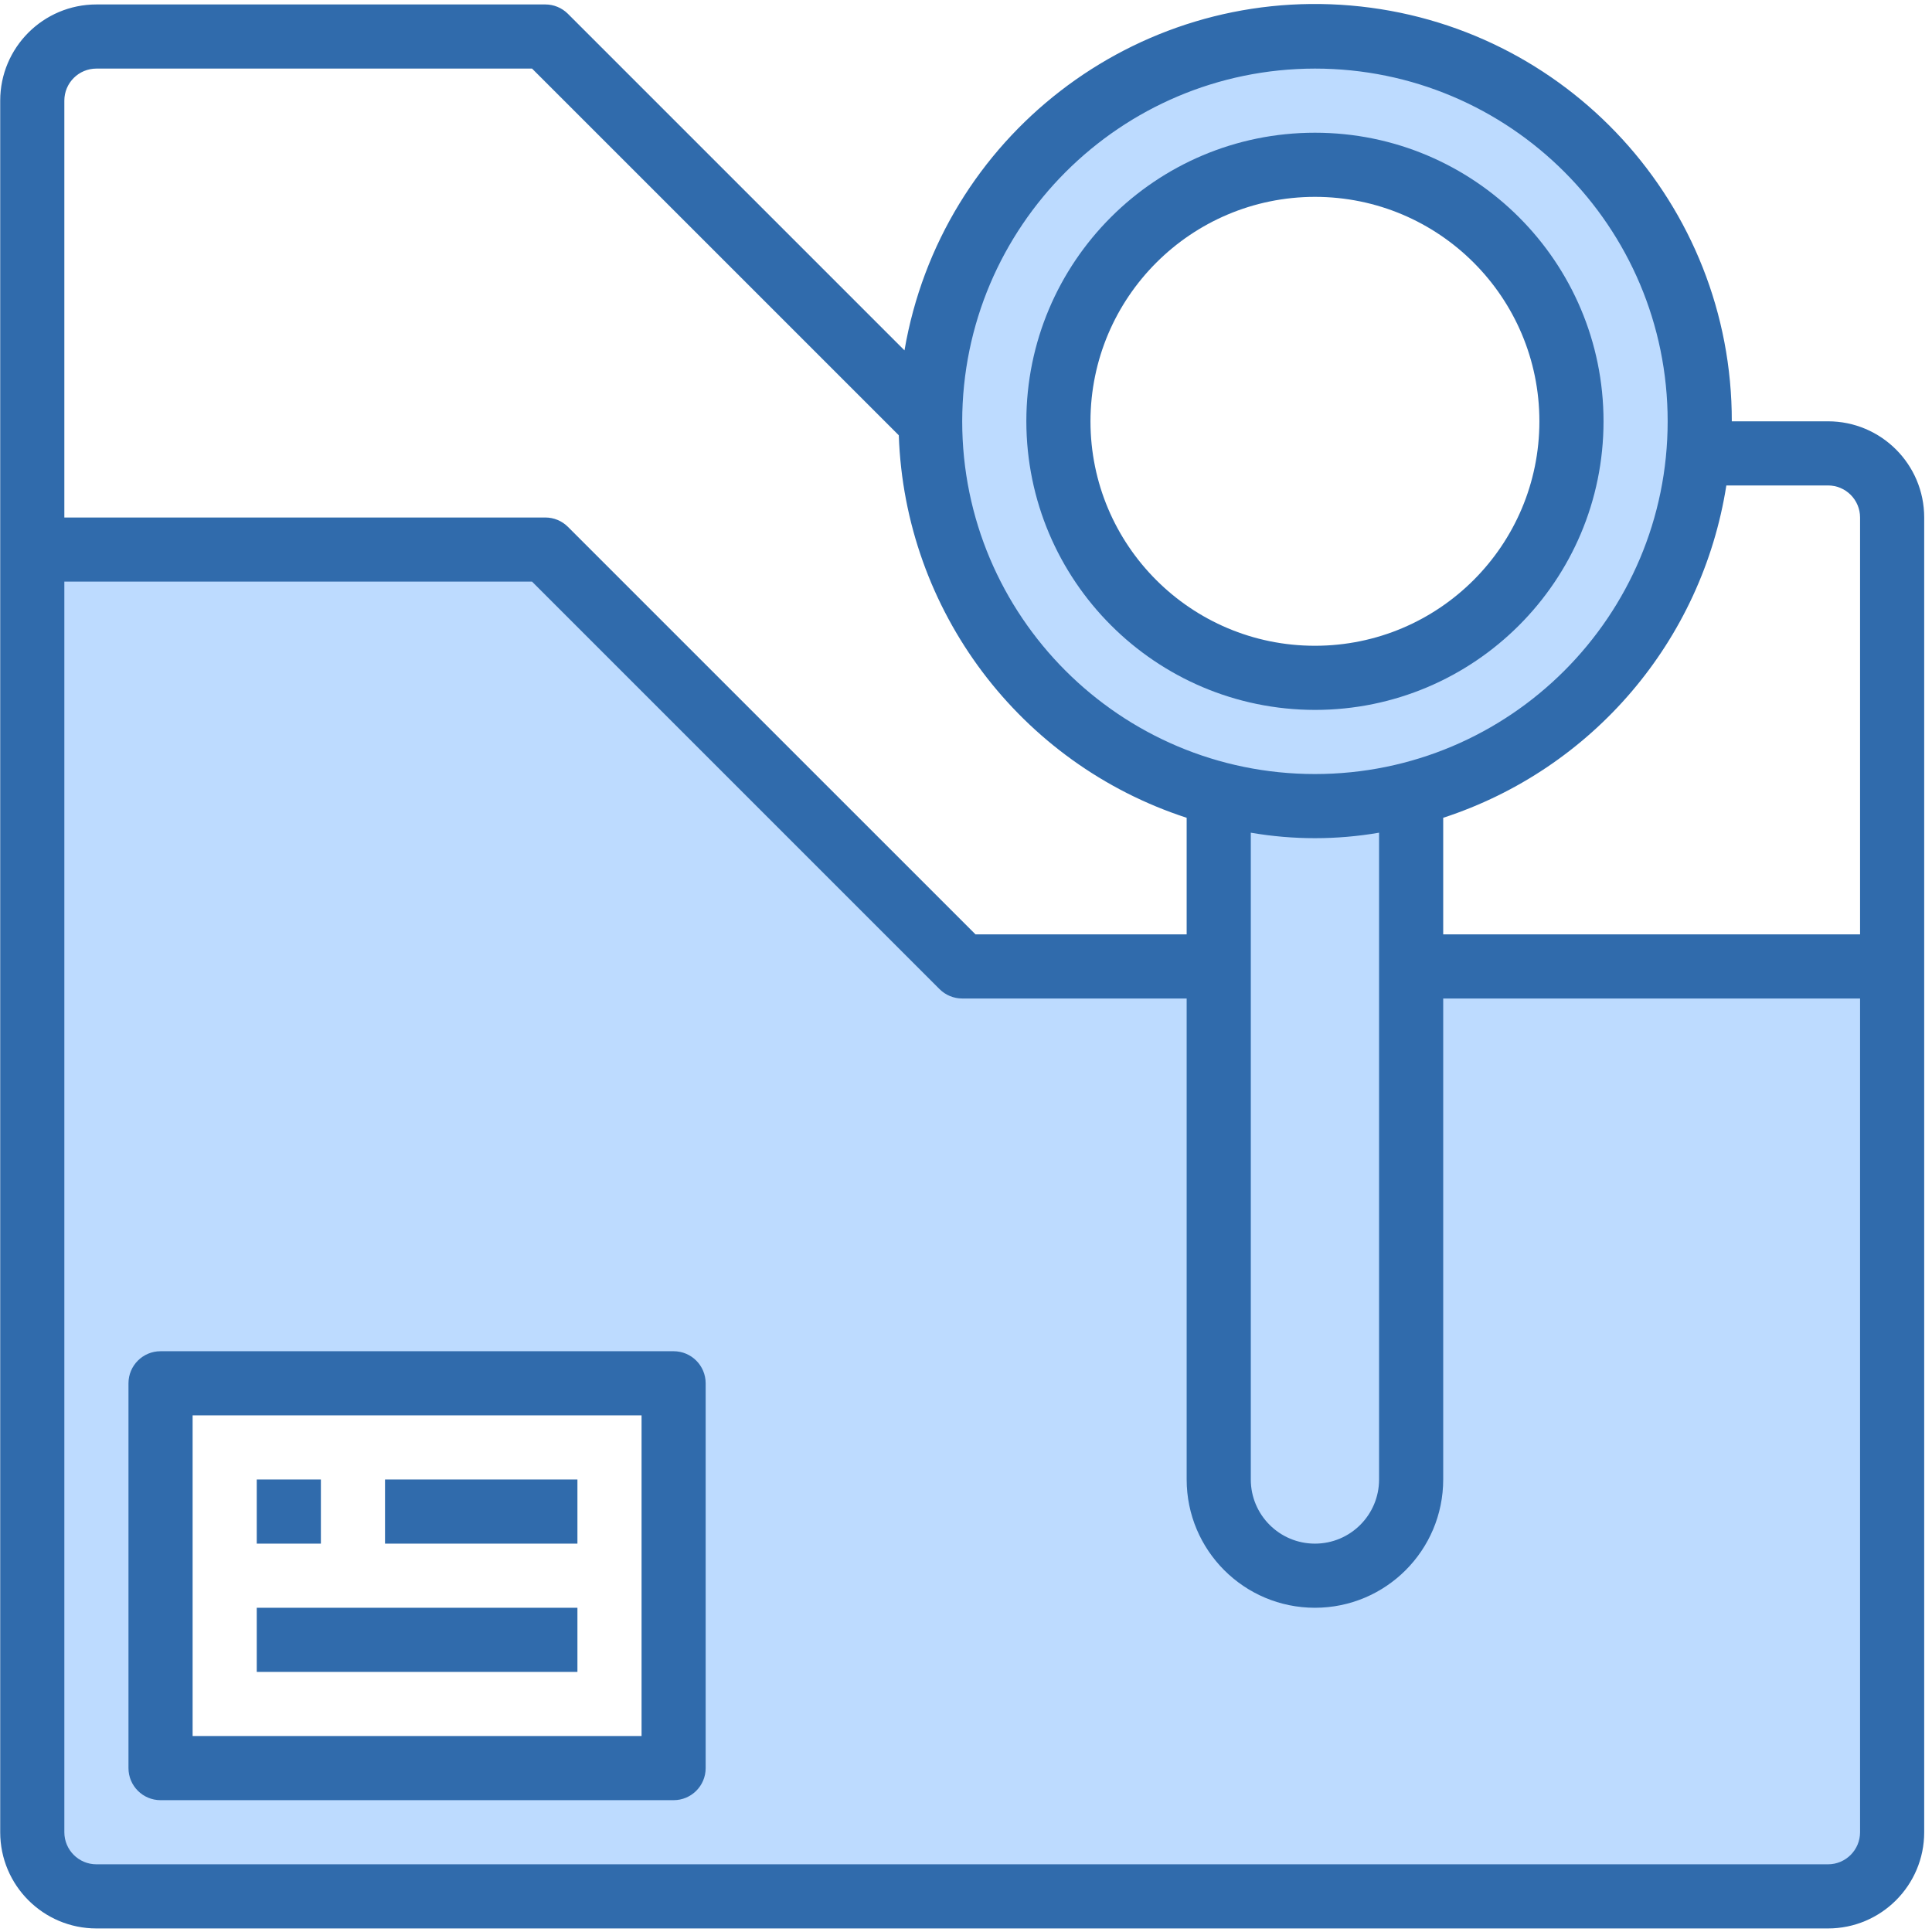
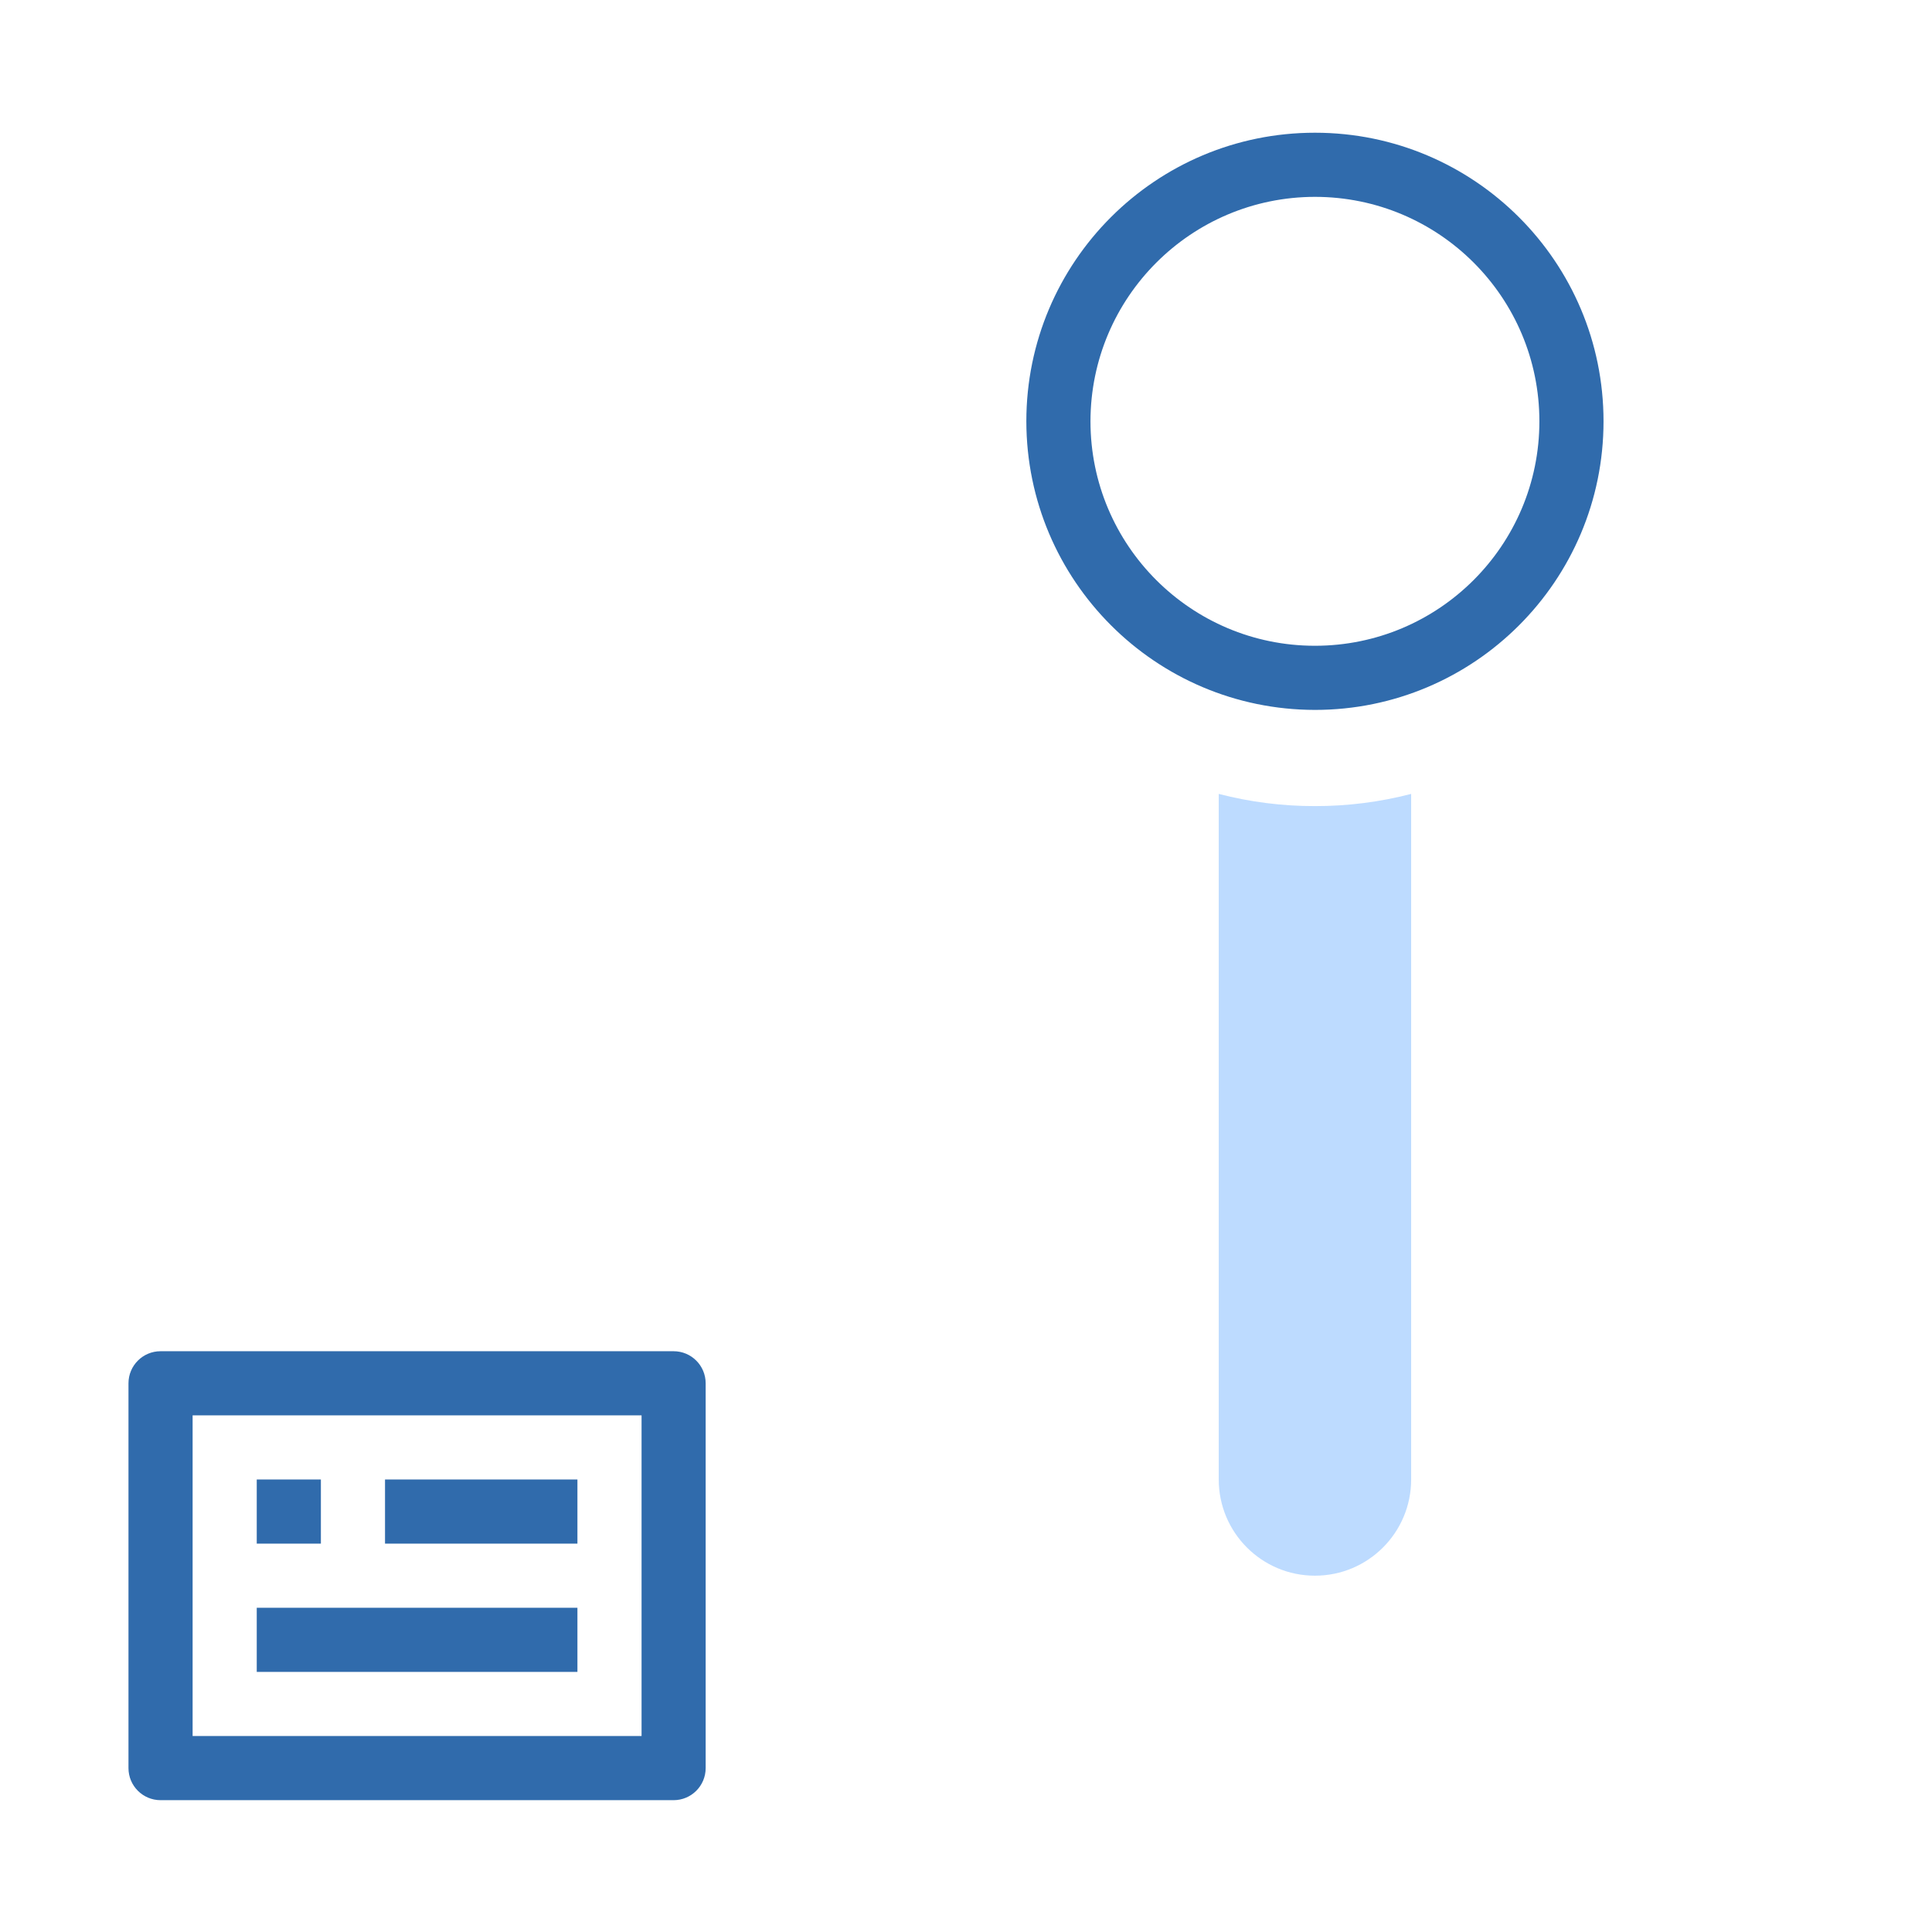
<svg xmlns="http://www.w3.org/2000/svg" width="56px" height="56px" viewBox="0 0 56 56" version="1.1">
  <title>Group 8</title>
  <desc>Created with Sketch.</desc>
  <g id="Desktop" stroke="none" stroke-width="1" fill="none" fill-rule="evenodd">
    <g id="Services-hifi" transform="translate(-655, -3056)">
      <g id="other-key-services-2" transform="translate(655, 3056)">
        <g id="Group-8">
          <rect id="Rectangle" x="0" y="0" width="56" height="56" />
          <g id="folder" transform="translate(0, 0)" fill-rule="nonzero">
-             <path d="M54.845,28.013 L54.845,53.108 C54.841,54.133 54.011,54.964 52.986,54.967 L2.795,54.967 C1.769,54.964 0.939,54.133 0.936,53.108 L0.936,15.93 L15.807,15.93 L27.89,28.013 L35.326,28.013 L35.326,42.884 C35.326,44.424 36.574,45.672 38.114,45.672 C39.654,45.672 40.903,44.424 40.903,42.884 L40.903,28.013 L54.845,28.013 Z M19.525,51.249 L19.525,40.096 L4.654,40.096 L4.654,51.249 L19.525,51.249 Z" id="Shape" fill="#BDDBFF" />
            <path d="M38.114,23.365 C37.173,23.367 36.236,23.248 35.326,23.012 L35.326,42.884 C35.326,44.424 36.574,45.672 38.114,45.672 C39.654,45.672 40.903,44.424 40.903,42.884 L40.903,23.012 C39.992,23.248 39.055,23.367 38.114,23.365 Z" id="Path" fill="#BDDBFF" />
-             <path d="M38.114,1.058 C32.496,1.056 27.754,5.233 27.046,10.806 C26.338,16.379 29.886,21.61 35.326,23.012 C37.155,23.483 39.074,23.483 40.903,23.012 C45.497,21.83 48.839,17.869 49.231,13.141 C49.258,12.835 49.268,12.528 49.268,12.212 C49.268,6.052 44.274,1.058 38.114,1.058 Z M38.114,19.648 C34.366,19.648 31.203,16.86 30.734,13.141 C30.697,12.833 30.678,12.522 30.679,12.212 C30.679,8.105 34.007,4.776 38.114,4.776 C42.221,4.776 45.55,8.105 45.55,12.212 C45.55,12.522 45.531,12.833 45.494,13.141 C45.026,16.86 41.862,19.648 38.114,19.648 L38.114,19.648 Z" id="Shape" fill="#BDDBFF" />
            <g id="Group" fill="#306BAC">
-               <path d="M52.986,12.212 L50.197,12.212 C50.207,5.934 45.406,0.696 39.152,0.16 C32.897,-0.376 27.275,3.969 26.217,10.156 L16.458,0.397 C16.285,0.226 16.051,0.129 15.807,0.129 L2.795,0.129 C1.255,0.129 0.006,1.377 0.006,2.917 L0.006,53.108 C0.006,54.648 1.255,55.897 2.795,55.897 L52.986,55.897 C54.525,55.897 55.774,54.648 55.774,53.108 L55.774,15 C55.774,13.46 54.525,12.212 52.986,12.212 Z M52.986,14.071 C53.499,14.071 53.915,14.487 53.915,15 L53.915,27.083 L41.832,27.083 L41.832,23.704 C46.162,22.292 49.333,18.57 50.039,14.071 L52.986,14.071 Z M36.255,24.136 C37.486,24.348 38.743,24.348 39.973,24.136 L39.973,42.884 C39.973,43.911 39.141,44.743 38.114,44.743 C37.088,44.743 36.255,43.911 36.255,42.884 L36.255,24.136 Z M38.114,1.988 C43.761,1.988 48.338,6.565 48.338,12.212 C48.338,17.858 43.761,22.436 38.114,22.436 C32.468,22.436 27.89,17.858 27.89,12.212 C27.897,6.568 32.47,1.994 38.114,1.988 Z M2.795,1.988 L15.422,1.988 L26.052,12.617 C26.226,17.699 29.561,22.13 34.396,23.704 L34.396,27.083 L28.275,27.083 L16.464,15.273 C16.29,15.098 16.054,15 15.807,15 L1.865,15 L1.865,2.917 C1.865,2.404 2.281,1.988 2.795,1.988 Z M53.915,53.108 C53.915,53.621 53.499,54.038 52.986,54.038 L2.795,54.038 C2.281,54.038 1.865,53.621 1.865,53.108 L1.865,16.859 L15.422,16.859 L27.233,28.67 C27.407,28.844 27.644,28.942 27.89,28.942 L34.396,28.942 L34.396,42.884 C34.396,44.937 36.061,46.602 38.114,46.602 C40.167,46.602 41.832,44.937 41.832,42.884 L41.832,28.942 L53.915,28.942 L53.915,53.108 Z" id="Shape" />
              <path d="M19.525,39.166 L4.654,39.166 C4.14,39.166 3.724,39.582 3.724,40.096 L3.724,51.249 C3.724,51.763 4.14,52.179 4.654,52.179 L19.525,52.179 C20.038,52.179 20.454,51.763 20.454,51.249 L20.454,40.096 C20.454,39.582 20.038,39.166 19.525,39.166 Z M18.596,50.32 L5.583,50.32 L5.583,41.025 L18.596,41.025 L18.596,50.32 Z" id="Shape" />
              <polygon id="Path" points="7.442 42.884 9.301 42.884 9.301 44.743 7.442 44.743" />
              <polygon id="Path" points="11.16 42.884 16.737 42.884 16.737 44.743 11.16 44.743" />
              <polygon id="Path" points="7.442 46.602 16.737 46.602 16.737 48.461 7.442 48.461" />
              <path d="M38.114,20.577 C42.734,20.577 46.479,16.831 46.479,12.212 C46.479,7.592 42.734,3.847 38.114,3.847 C33.494,3.847 29.749,7.592 29.749,12.212 C29.755,16.829 33.496,20.571 38.114,20.577 Z M38.114,5.706 C41.707,5.706 44.62,8.618 44.62,12.212 C44.62,15.805 41.707,18.718 38.114,18.718 C34.521,18.718 31.608,15.805 31.608,12.212 C31.612,8.62 34.523,5.71 38.114,5.706 Z" id="Shape" />
            </g>
          </g>
        </g>
      </g>
    </g>
  </g>
</svg>